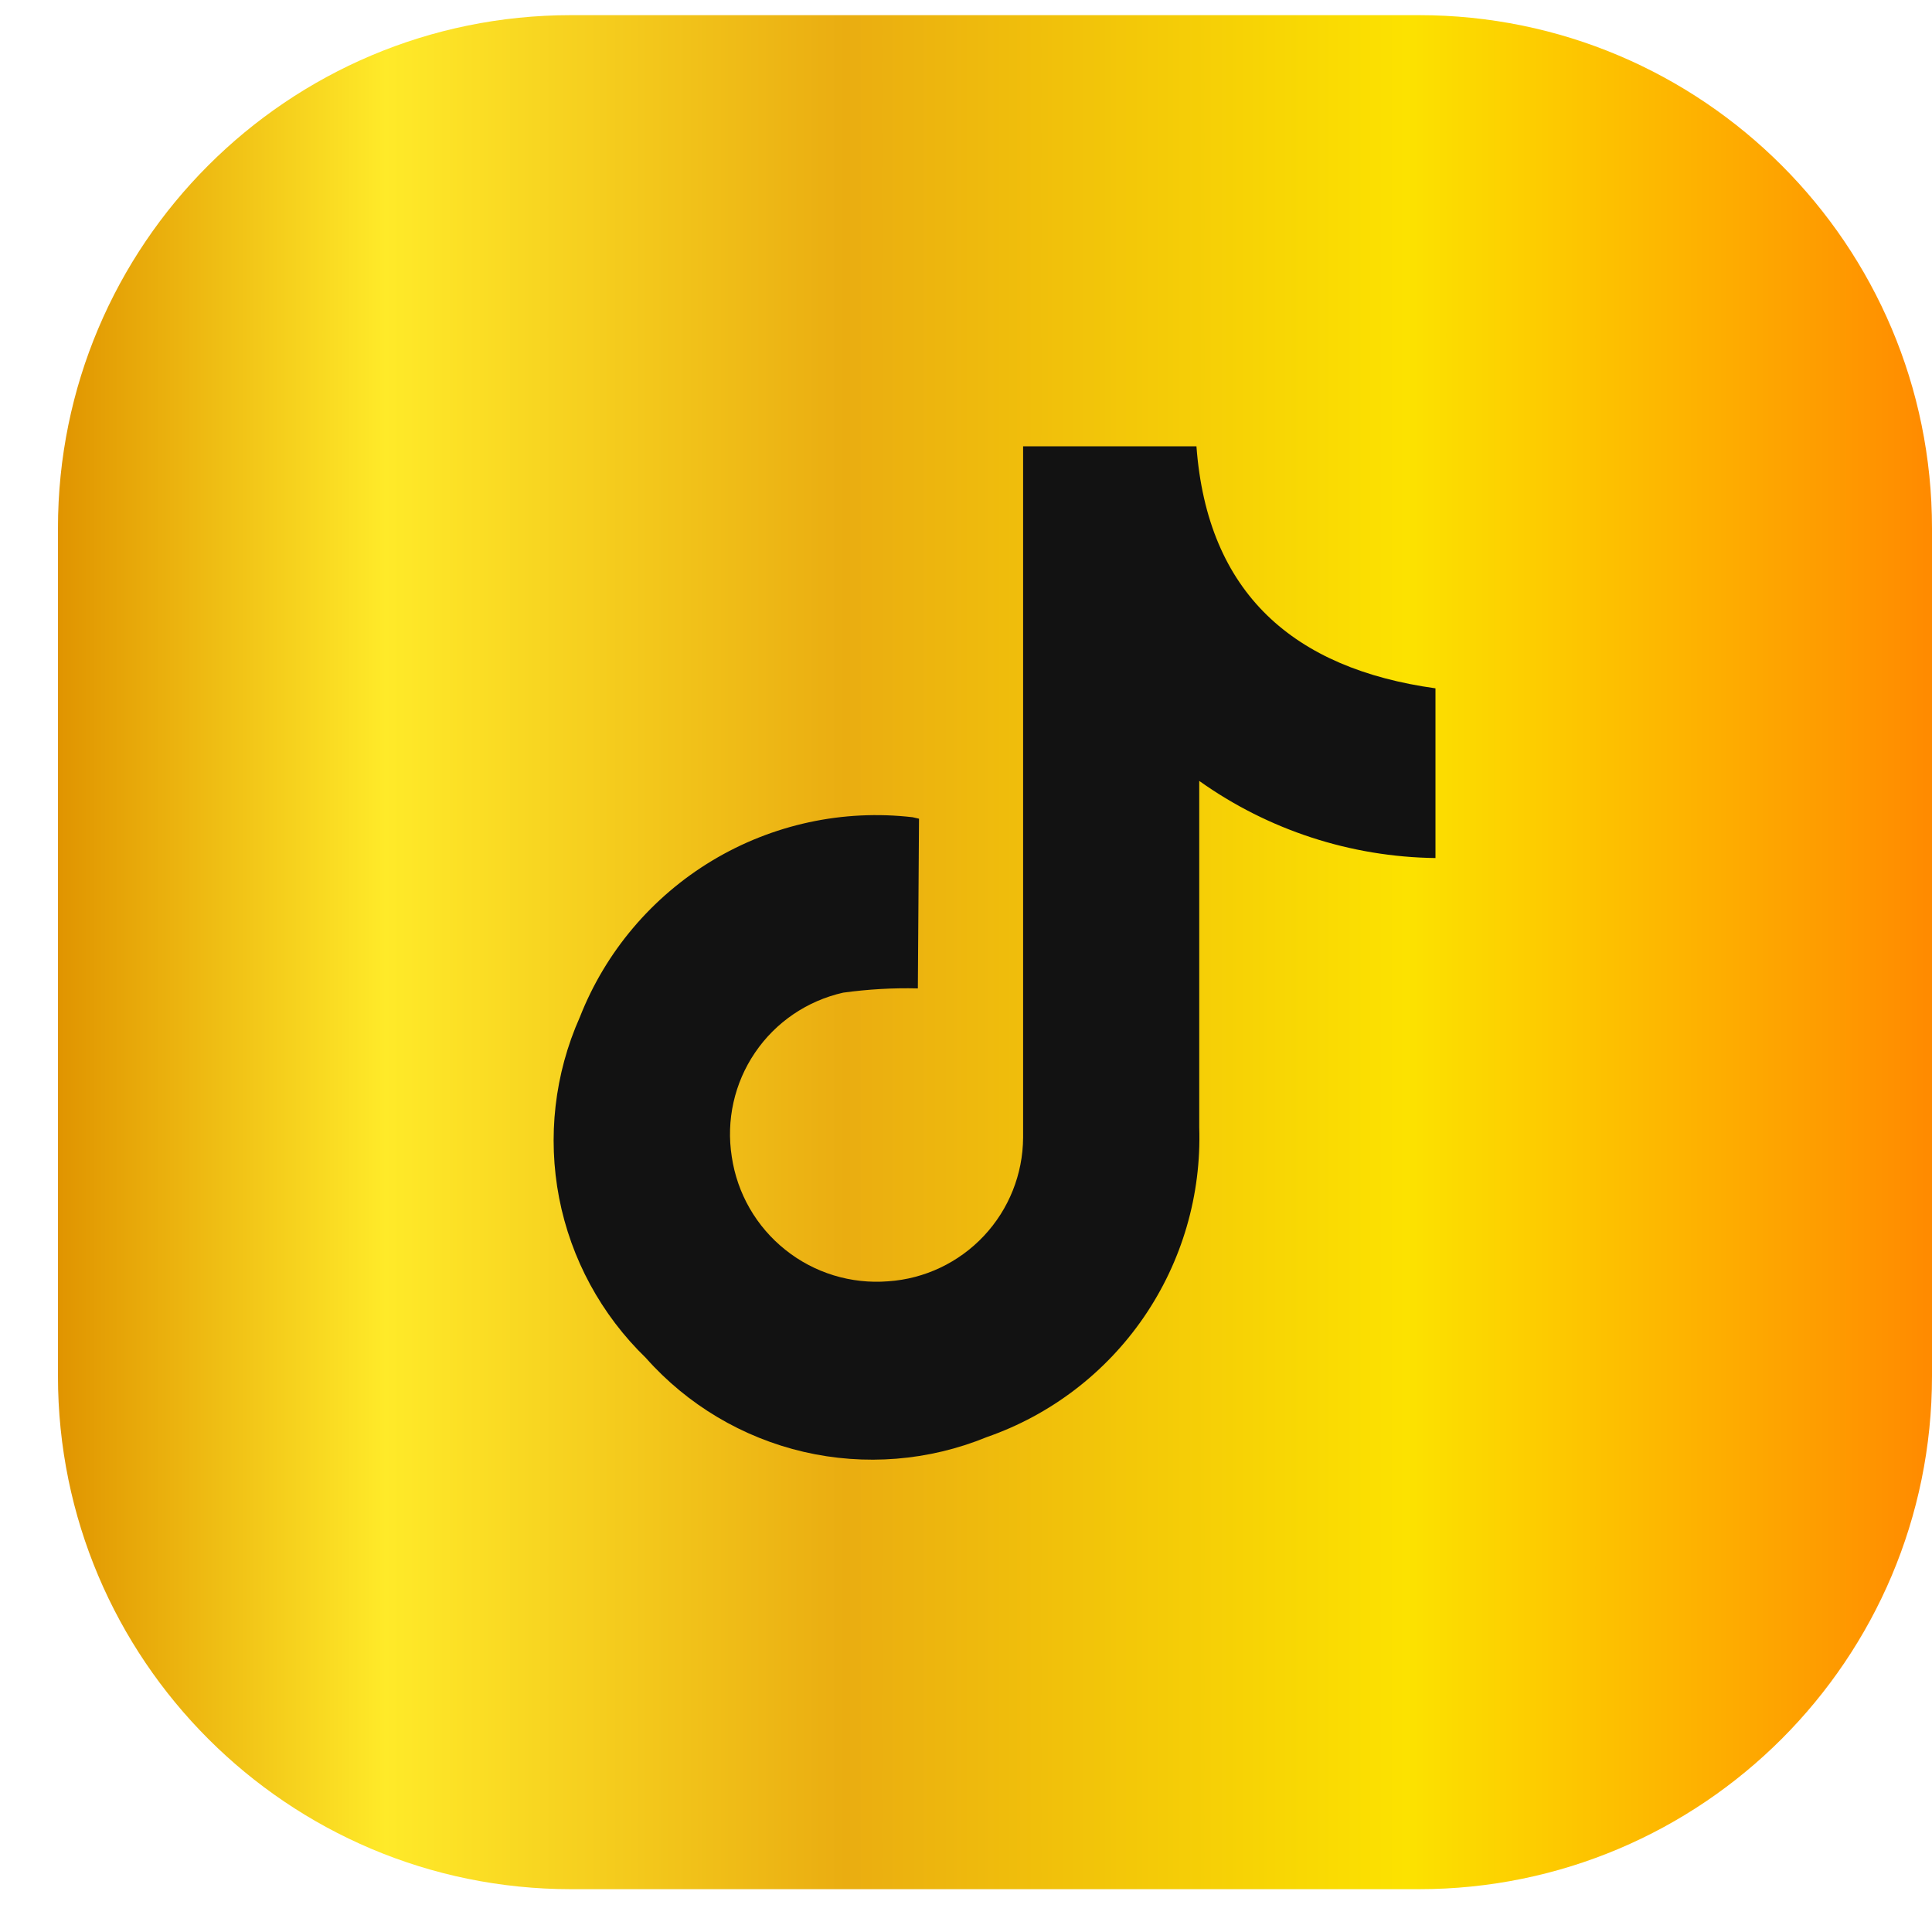
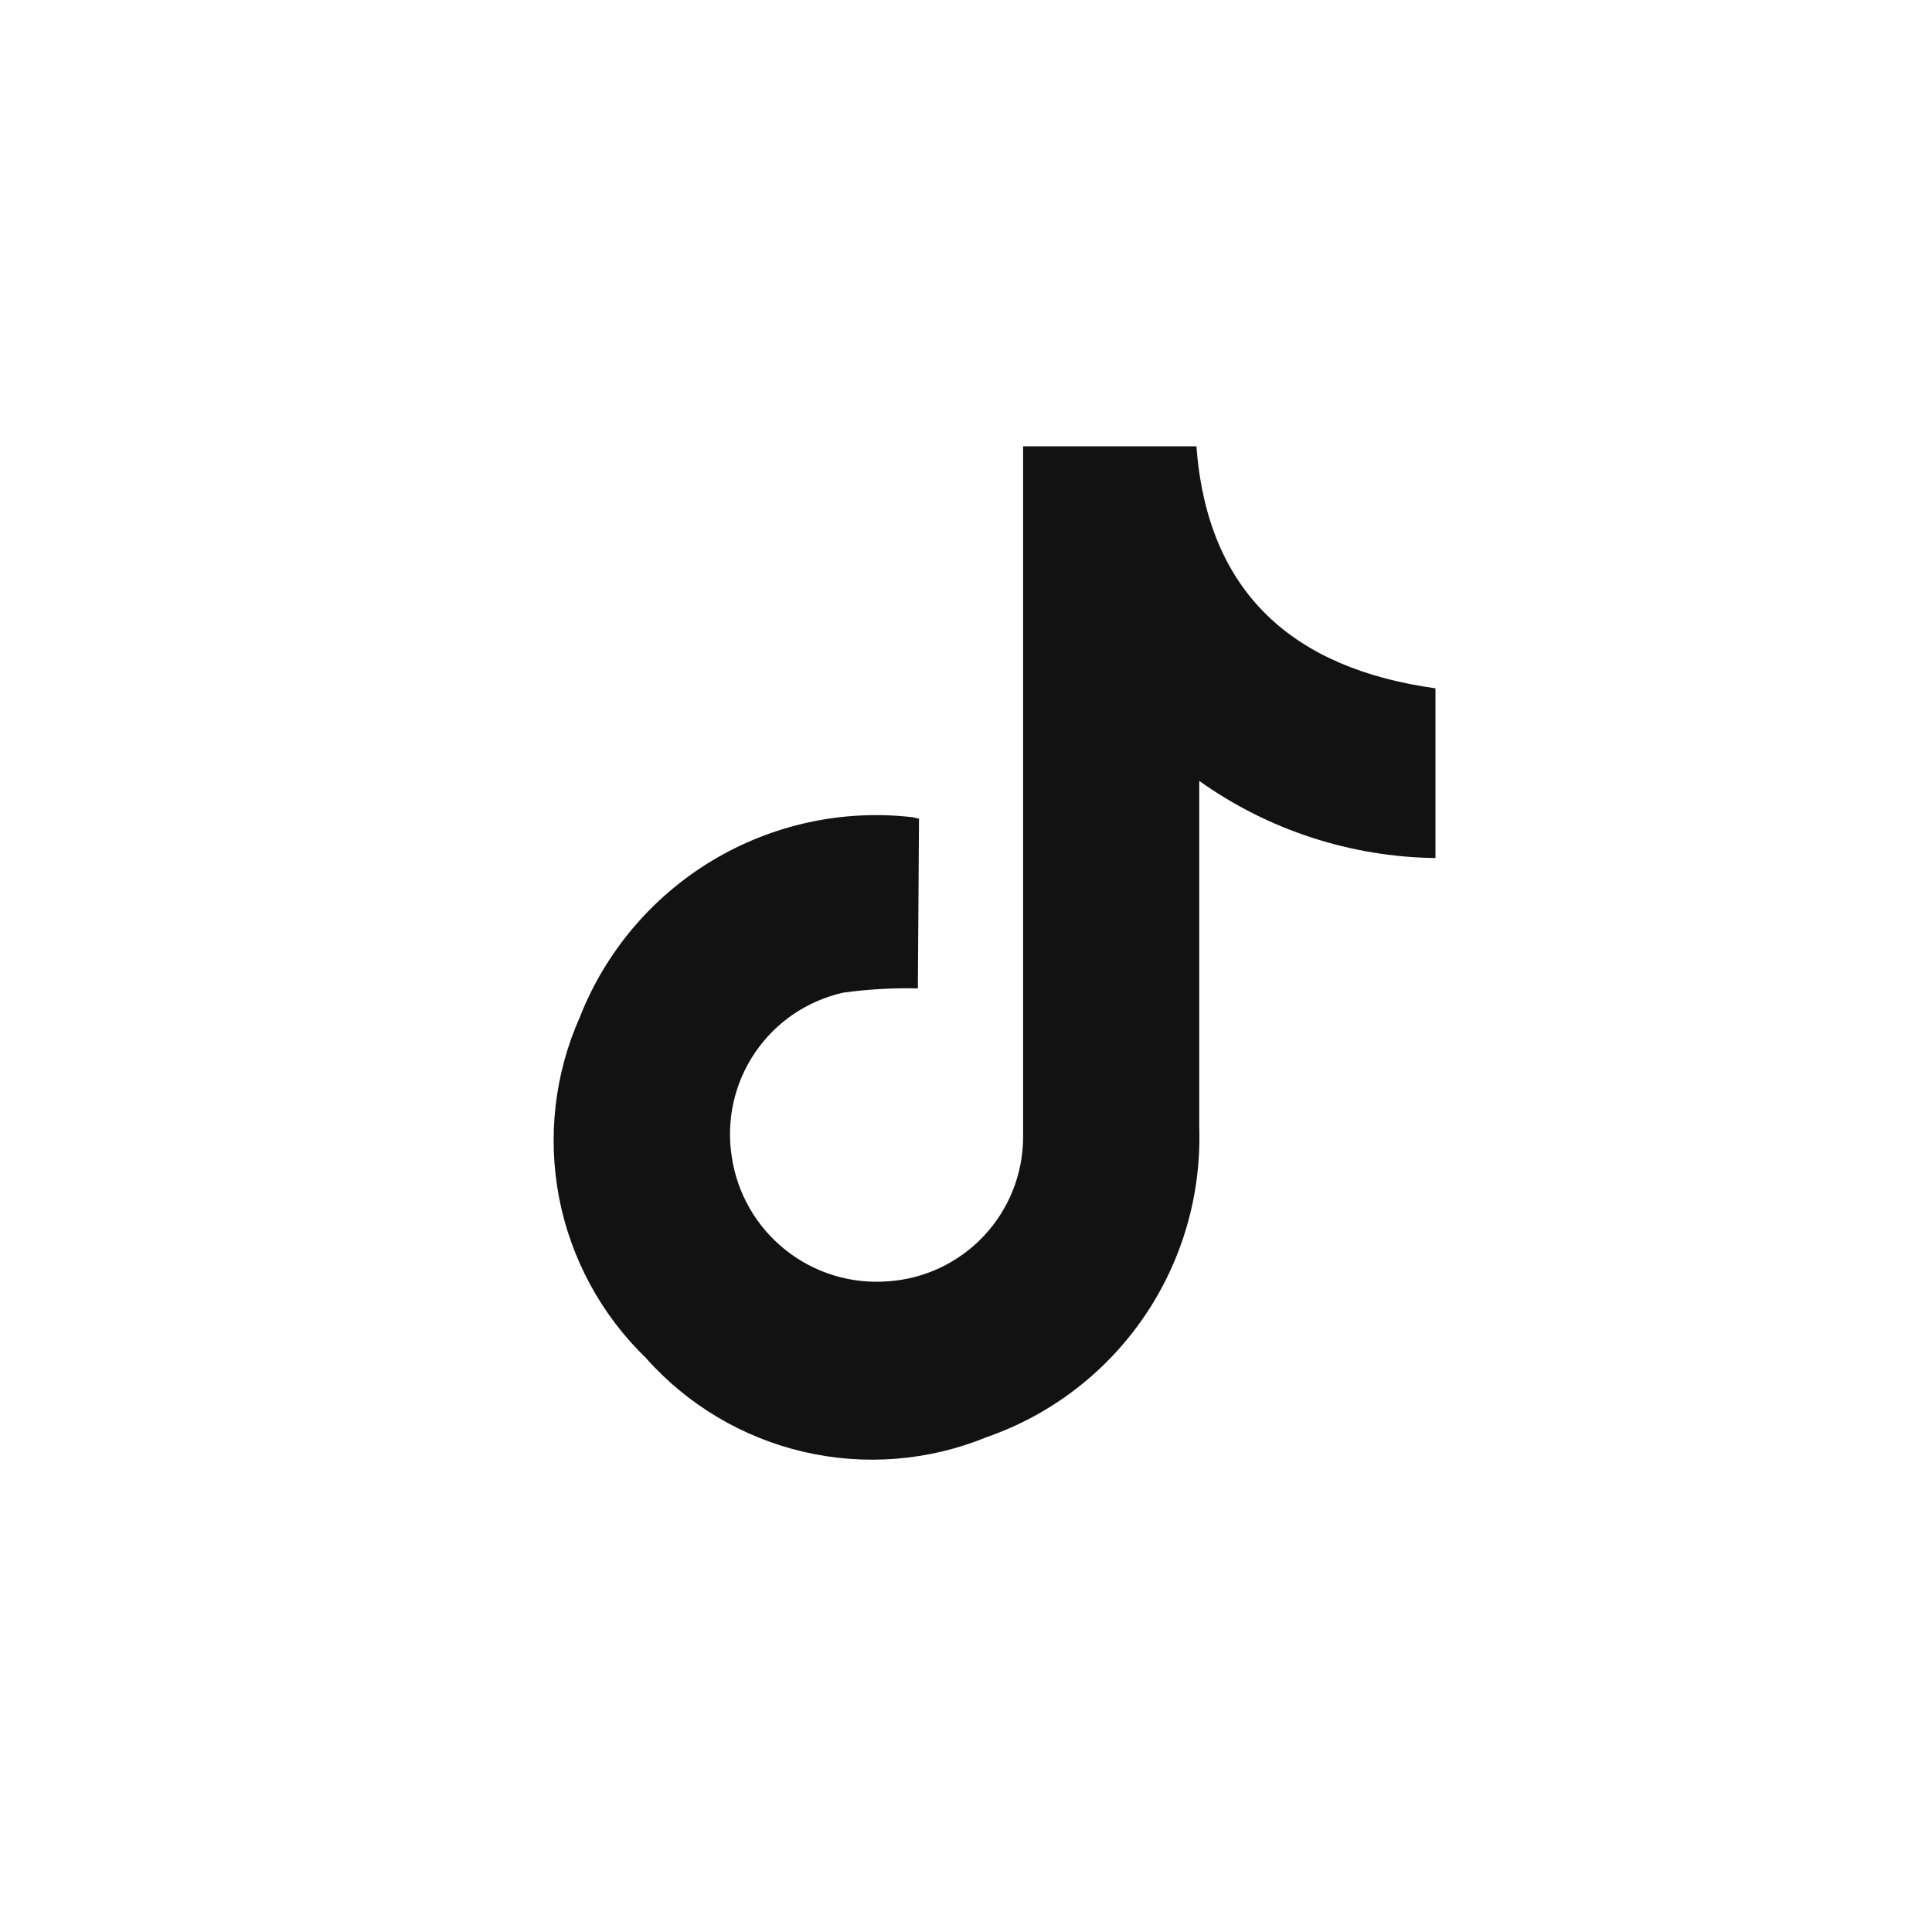
<svg xmlns="http://www.w3.org/2000/svg" width="25" height="25" viewBox="0 0 25 25" fill="none">
-   <path d="M18.36 0.196H7.39C3.723 0.196 0.75 3.168 0.75 6.836V17.806C0.75 21.473 3.723 24.446 7.39 24.446H18.36C22.027 24.446 25 21.473 25 17.806V6.836C25 3.168 22.027 0.196 18.36 0.196Z" fill="url(#paint0_linear_2748_255)" />
  <path d="M11.877 12.79C11.553 12.782 11.23 12.801 10.91 12.845C10.445 12.95 10.037 13.227 9.77 13.621C9.502 14.015 9.395 14.497 9.469 14.967C9.539 15.443 9.787 15.874 10.163 16.173C10.538 16.473 11.014 16.618 11.493 16.58C11.965 16.548 12.407 16.338 12.731 15.993C13.055 15.648 13.236 15.194 13.239 14.721C13.239 11.839 13.239 8.961 13.239 6.08V5.775H15.482C15.623 7.681 16.743 8.652 18.575 8.907V11.103C17.478 11.089 16.411 10.741 15.518 10.105C15.518 10.207 15.518 10.281 15.518 10.355C15.518 11.769 15.518 13.178 15.518 14.587C15.547 15.461 15.296 16.322 14.802 17.043C14.307 17.765 13.595 18.309 12.769 18.596C12.018 18.904 11.19 18.97 10.4 18.787C9.609 18.603 8.895 18.178 8.357 17.571C7.78 17.012 7.388 16.29 7.235 15.501C7.083 14.712 7.176 13.896 7.503 13.162C7.835 12.316 8.438 11.604 9.216 11.136C9.995 10.668 10.907 10.47 11.81 10.575L11.892 10.594L11.877 12.79Z" fill="#121212" />
  <defs>
    <linearGradient id="paint0_linear_2748_255" x1="0.75" y1="12.321" x2="25" y2="12.321" gradientUnits="userSpaceOnUse">
      <stop stop-color="#E09400" />
      <stop offset="0.175" stop-color="#FFEA29" />
      <stop offset="0.42" stop-color="#EAAD11" />
      <stop offset="0.72" stop-color="#FCE200" />
      <stop offset="1" stop-color="#FF8A00" />
    </linearGradient>
  </defs>
</svg>